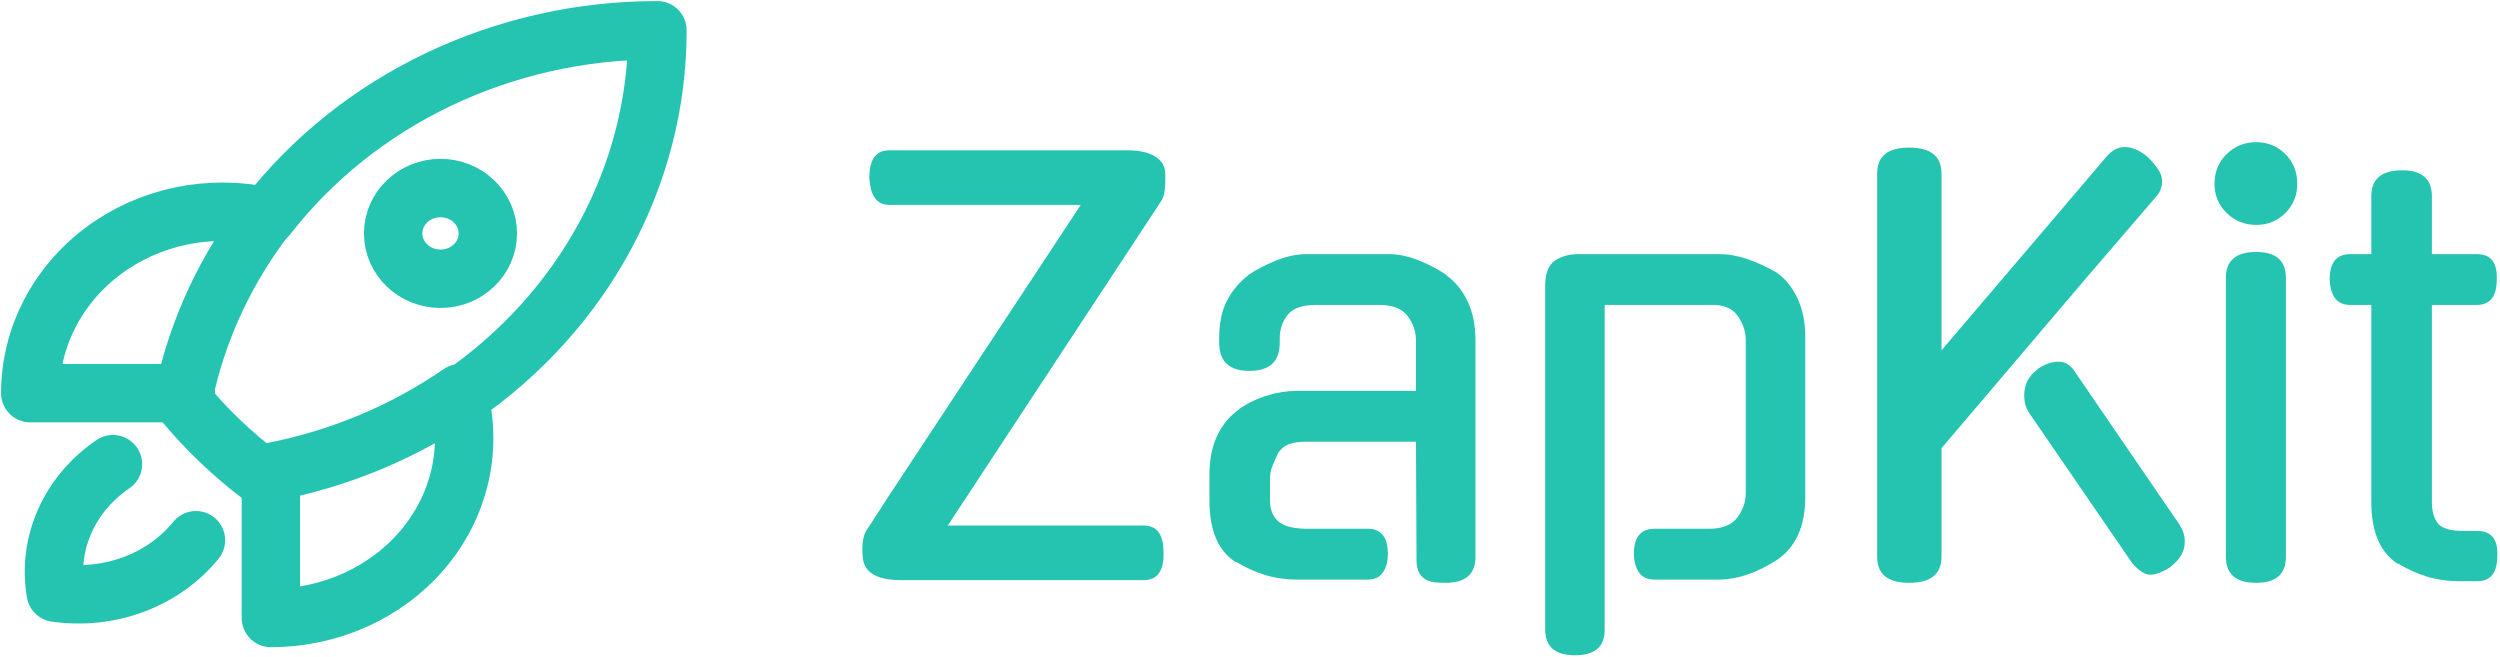
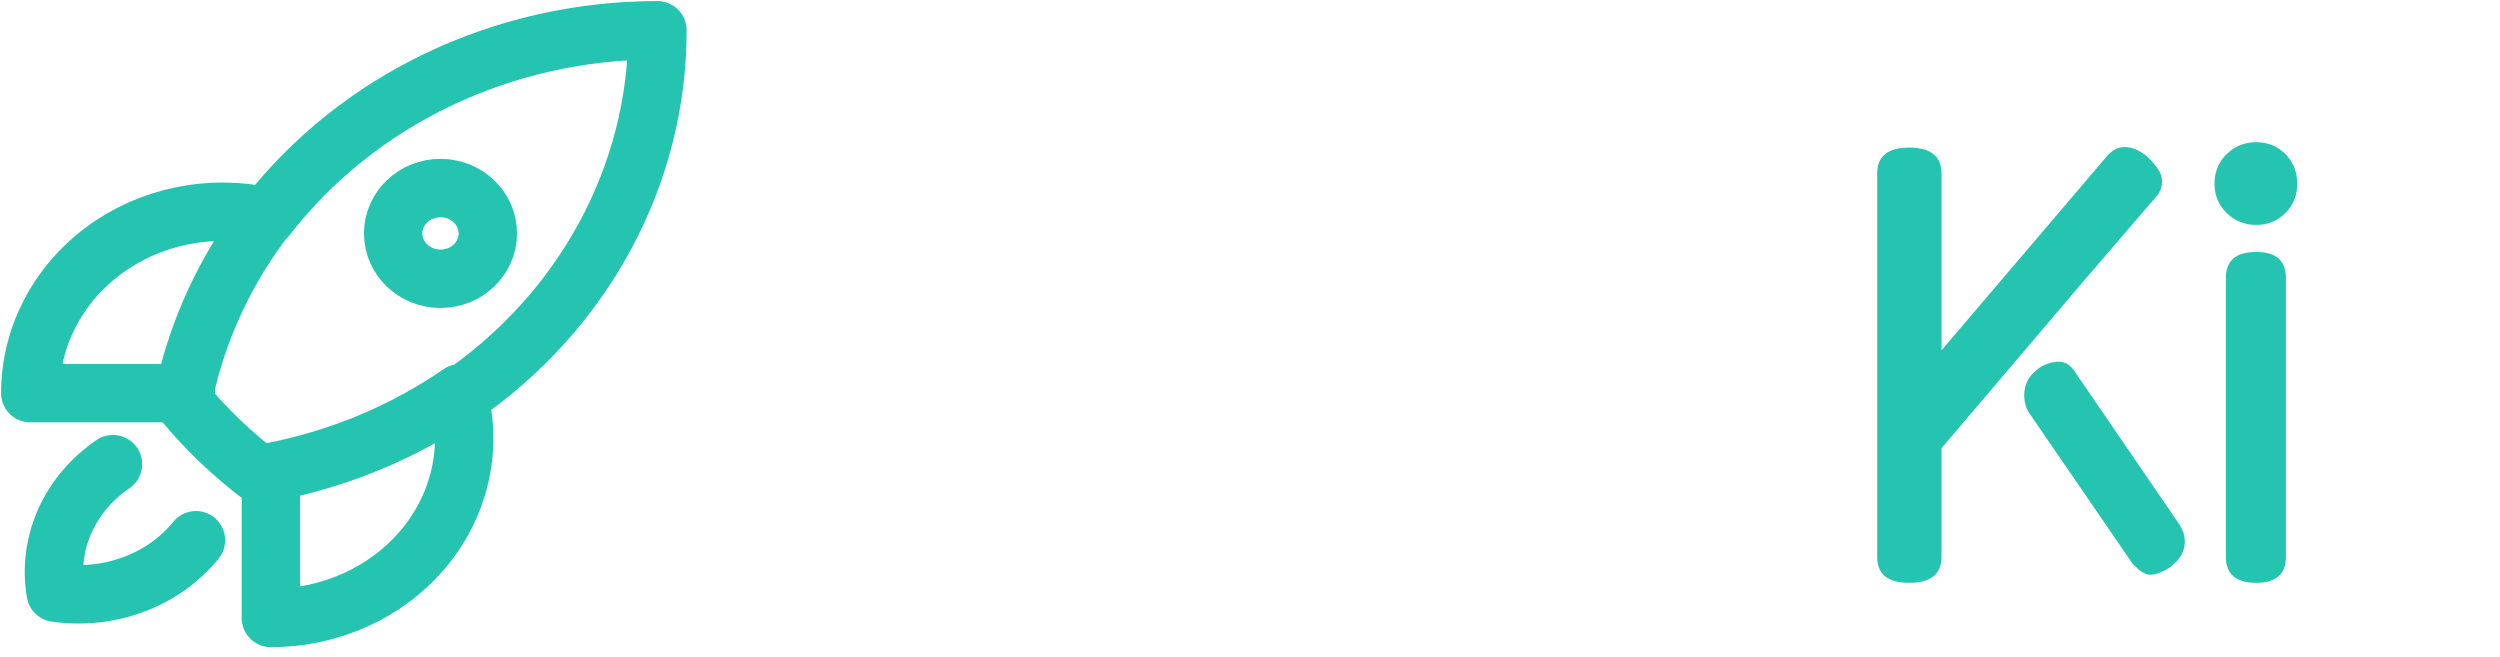
<svg xmlns="http://www.w3.org/2000/svg" width="578px" height="152px" viewBox="0 0 578 152" version="1.1">
  <title>Group</title>
  <g id="Page-1" stroke="none" stroke-width="1" fill="none" fill-rule="evenodd">
    <g id="SVG-Format" transform="translate(-645, -412)">
      <g id="Group" transform="translate(652, 419)">
        <path d="M99.116,84.811 C102.258,97.163 99.147,110.172 90.671,120.125 C82.196,130.079 69.287,135.882 55.629,135.88 L55.629,102.665 M99.11,84.811 C127.97,65.064 145.028,33.538 145,2.7353405e-05 C109.298,-0.024 75.738,15.999 54.717,43.105 M99.402,83.899 C86.377,92.887 71.444,99.109 55.629,102.138 M54.717,43.076 C41.483,40.125 27.545,43.044 16.88,51 C6.216,58.957 -0.002,71.076 7.38981662e-07,83.899 L35.583,83.899 M54.717,42.862 C45.282,55.073 38.749,69.073 35.566,83.899 M55.629,102.634 C54.88,102.78 54.124,102.918 53.367,103.05 C46.77,98.059 40.797,92.359 35.566,86.064 C35.703,85.341 35.849,84.62 36.002,83.899 M19.113,100.314 C9.02,107.195 3.925,118.641 5.886,130.03 C18.312,131.826 30.798,127.153 38.302,117.898 M105.786,46.965 C105.786,52.757 100.887,57.453 94.843,57.453 C88.799,57.453 83.899,52.757 83.899,46.965 C83.899,41.173 88.799,36.478 94.843,36.478 C100.887,36.478 105.786,41.173 105.786,46.965 Z" id="Shape" stroke="#25C4B1" stroke-width="13.5" stroke-linecap="round" stroke-linejoin="round" />
        <g id="ZapKit" transform="translate(192.375, 25.875)" fill="#25C4B1" fill-rule="nonzero">
-           <path d="M6.25,14.5 C3.333,14.5 1.792,12.375 1.625,8.125 C1.625,3.958 3.167,1.875 6.25,1.875 L61.125,1.875 C63.875,1.875 66,2.312 67.5,3.188 C69,4.062 69.833,5.25 70,6.75 C70.083,8.167 70.062,9.521 69.938,10.812 C69.812,12.104 69.5,13.083 69,13.75 L19.75,88.625 L65,88.625 C68.083,88.625 69.625,90.667 69.625,94.75 C69.792,99.083 68.25,101.25 65,101.25 L9,101.25 C3.5,101.25 0.542,99.583 0.125,96.25 C-0.042,94.833 -0.042,93.521 0.125,92.312 C0.292,91.104 0.625,90.167 1.125,89.5 C2.625,87.167 4.188,84.75 5.812,82.25 C7.438,79.75 9.25,77 11.25,74 C13.25,71 15.479,67.625 17.938,63.875 C20.396,60.125 23.208,55.854 26.375,51.062 C29.542,46.271 33.104,40.875 37.062,34.875 C41.021,28.875 45.5,22.083 50.5,14.5 L6.25,14.5 Z" id="Path" />
-           <path d="M100.5,101.125 C97.917,101.125 95.458,100.771 93.125,100.062 C90.792,99.354 88.542,98.333 86.375,97 L86.375,97.125 C82.292,94.542 80.25,89.792 80.25,82.875 L80.25,76.75 C80.25,73.333 80.854,70.354 82.062,67.812 C83.271,65.271 84.958,63.25 87.125,61.75 L87,61.75 C89.083,60.333 91.292,59.271 93.625,58.562 C95.958,57.854 98.208,57.5 100.375,57.5 L128,57.5 L128,45.875 C128,43.792 127.354,41.896 126.062,40.188 C124.771,38.479 122.583,37.625 119.5,37.625 L104.875,37.625 C101.708,37.625 99.521,38.396 98.312,39.938 C97.104,41.479 96.5,43.292 96.5,45.375 L96.5,46.375 C96.5,50.708 94.167,52.875 89.5,52.875 C84.833,52.875 82.5,50.708 82.5,46.375 L82.5,45.25 C82.5,41.833 83.104,38.958 84.312,36.625 C85.521,34.292 87.167,32.333 89.25,30.75 L89.125,30.75 C91.292,29.333 93.562,28.167 95.938,27.25 C98.312,26.333 100.583,25.875 102.75,25.875 L121.75,25.875 C123.833,25.875 126.062,26.333 128.438,27.25 C130.812,28.167 133.042,29.333 135.125,30.75 L135,30.75 C137.167,32.333 138.833,34.396 140,36.938 C141.167,39.479 141.75,42.417 141.75,45.75 L141.75,95.875 C141.75,99.875 139.458,101.875 134.875,101.875 C133.958,101.875 133.104,101.833 132.312,101.75 C131.521,101.667 130.812,101.438 130.188,101.062 C129.562,100.688 129.062,100.146 128.688,99.438 C128.312,98.729 128.125,97.792 128.125,96.625 L128,69.25 L102.75,69.25 C100.917,69.25 99.5,69.458 98.5,69.875 C97.5,70.292 96.708,70.958 96.125,71.875 C95.458,73.292 94.979,74.396 94.688,75.188 C94.396,75.979 94.25,76.875 94.25,77.875 L94.25,82.75 C94.25,84.917 94.896,86.562 96.188,87.688 C97.479,88.812 99.708,89.375 102.875,89.375 L116.875,89.375 C119.958,89.375 121.5,91.333 121.5,95.25 C121.5,96.917 121.125,98.312 120.375,99.438 C119.625,100.562 118.458,101.125 116.875,101.125 L100.5,101.125 Z" id="Path" />
-           <path d="M183.125,101.125 C180.125,101.125 178.542,99.167 178.375,95.25 C178.375,91.333 179.958,89.375 183.125,89.375 L195.75,89.375 C198.833,89.375 201.021,88.5 202.312,86.75 C203.604,85 204.25,83.125 204.25,81.125 L204.25,45.875 C204.25,43.792 203.604,41.854 202.312,40.062 C201.021,38.271 198.792,37.458 195.625,37.625 L171.625,37.625 L171.625,112.75 C171.625,116.667 169.333,118.625 164.75,118.625 C160.167,118.625 157.875,116.625 157.875,112.625 L157.875,33.25 C157.875,30.333 158.625,28.375 160.125,27.375 C161.625,26.375 163.458,25.875 165.625,25.875 L198,25.875 C200.167,25.875 202.354,26.25 204.562,27 C206.771,27.75 209.042,28.792 211.375,30.125 C213.375,31.542 214.979,33.521 216.188,36.062 C217.396,38.604 218,41.583 218,45 L218,82 C218,88.833 215.792,93.708 211.375,96.625 C206.708,99.625 202.25,101.125 198,101.125 L183.125,101.125 Z" id="Path" />
          <path d="M287.625,3.375 C288.875,1.875 290.292,1.125 291.875,1.125 C293.625,1.125 295.417,1.917 297.25,3.5 C298.167,4.417 298.938,5.333 299.562,6.25 C300.188,7.167 300.5,8.083 300.5,9 C300.5,10.5 299.958,11.792 298.875,12.875 L282.125,32.375 L249.5,70.75 L249.5,95.875 C249.5,99.875 247,101.875 242,101.875 C237.083,101.875 234.625,99.875 234.625,95.875 L234.625,7.25 C234.625,3.25 237.083,1.25 242,1.25 C247,1.25 249.5,3.25 249.5,7.25 L249.5,48.125 L287.625,3.375 Z M269.875,62.75 C269.042,61.583 268.625,60.167 268.625,58.5 C268.625,56 269.667,54 271.75,52.5 L271.625,52.5 C273.292,51.333 274.958,50.75 276.625,50.75 C278.208,50.75 279.542,51.667 280.625,53.5 L304.75,88.75 L304.625,88.625 C305.375,89.792 305.75,91.042 305.75,92.375 C305.75,94.542 304.667,96.458 302.5,98.125 L302.625,98.125 C301.708,98.708 300.833,99.167 300,99.5 C299.167,99.833 298.417,100 297.75,100 C297.083,100 296.396,99.75 295.688,99.25 C294.979,98.75 294.292,98.125 293.625,97.375 L269.875,62.75 Z" id="Shape" />
          <path d="M329.125,95.875 C329.125,99.875 326.833,101.875 322.25,101.875 C317.583,101.875 315.25,99.875 315.25,95.875 L315.25,31.375 C315.25,27.375 317.583,25.375 322.25,25.375 C326.833,25.375 329.125,27.375 329.125,31.375 L329.125,95.875 Z M331.75,9.625 C331.75,12.292 330.833,14.542 329,16.375 C327.167,18.208 324.917,19.125 322.25,19.125 C319.583,19.125 317.312,18.208 315.438,16.375 C313.562,14.542 312.625,12.292 312.625,9.625 C312.625,6.875 313.562,4.583 315.438,2.75 C317.312,0.917 319.583,0 322.25,0 C324.917,0 327.167,0.917 329,2.75 C330.833,4.583 331.75,6.875 331.75,9.625 Z" id="Shape" />
-           <path d="M362.875,37.625 L362.875,83.125 C362.875,85.292 363.333,86.958 364.25,88.125 C365.167,89.292 367.125,89.875 370.125,89.875 L373.375,89.875 C376.625,89.875 378.167,91.792 378,95.625 C378,99.542 376.458,101.5 373.375,101.5 L369.25,101.5 C366.583,101.5 364.083,101.146 361.75,100.438 C359.417,99.729 357.167,98.708 355,97.375 L355,97.5 C350.917,94.833 348.875,90.083 348.875,83.25 L348.875,37.625 L344,37.625 C341,37.625 339.417,35.667 339.25,31.75 C339.25,27.833 340.833,25.875 344,25.875 L348.875,25.875 L348.875,12.5 C348.875,8.5 351.25,6.5 356,6.5 C360.583,6.5 362.875,8.5 362.875,12.5 L362.875,25.875 L373.25,25.875 C376.5,25.875 378.042,27.833 377.875,31.75 C377.875,35.667 376.333,37.625 373.25,37.625 L362.875,37.625 Z" id="Path" />
        </g>
      </g>
    </g>
  </g>
</svg>